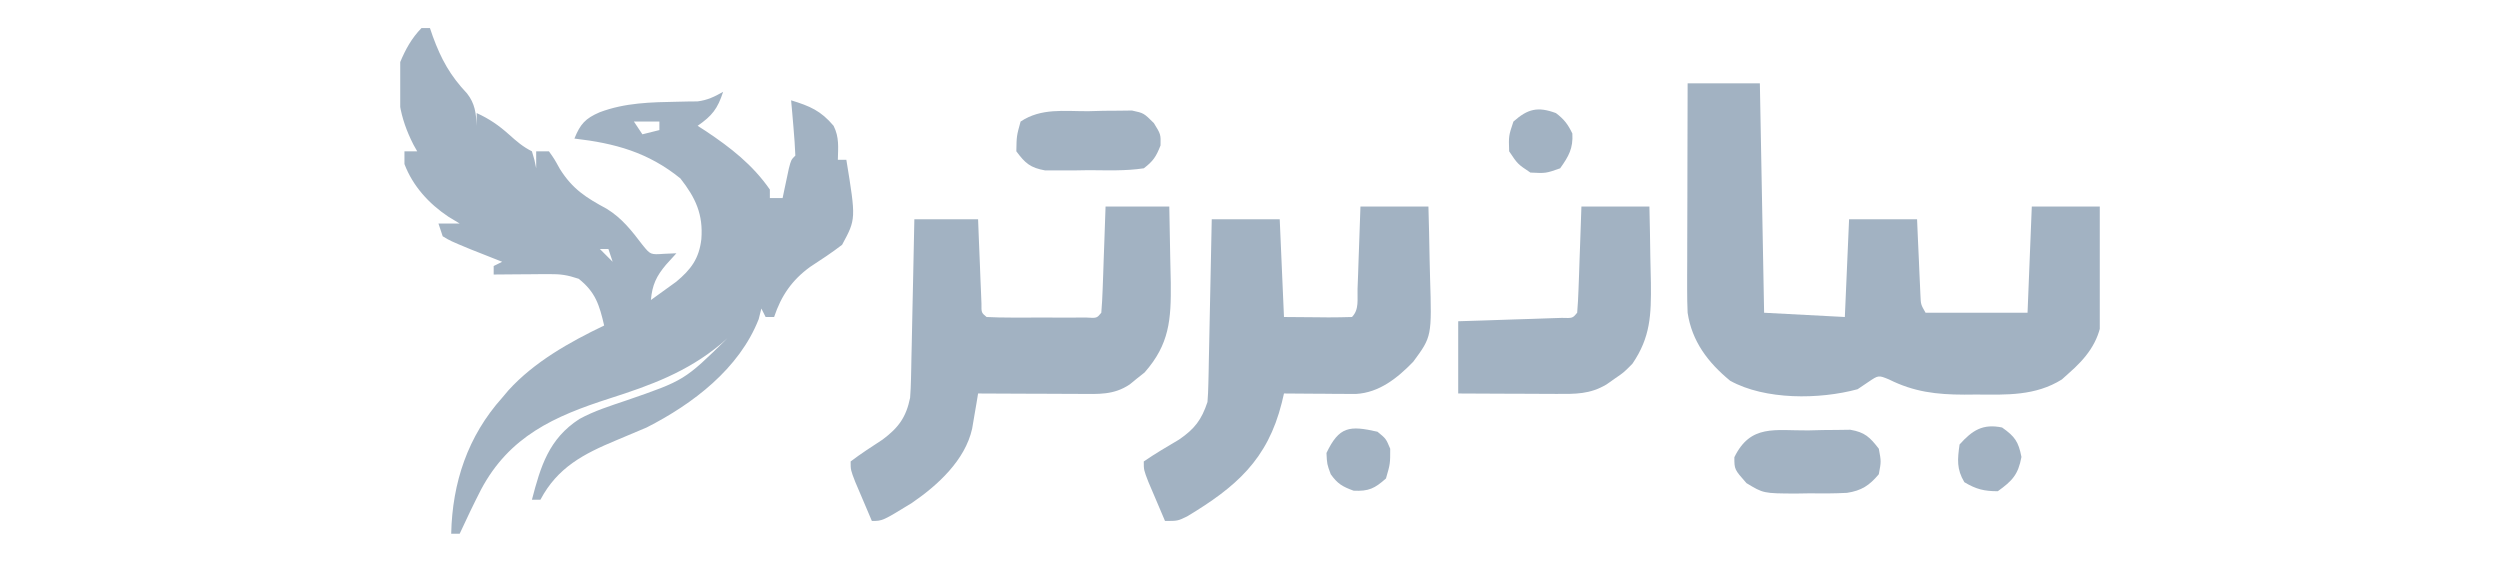
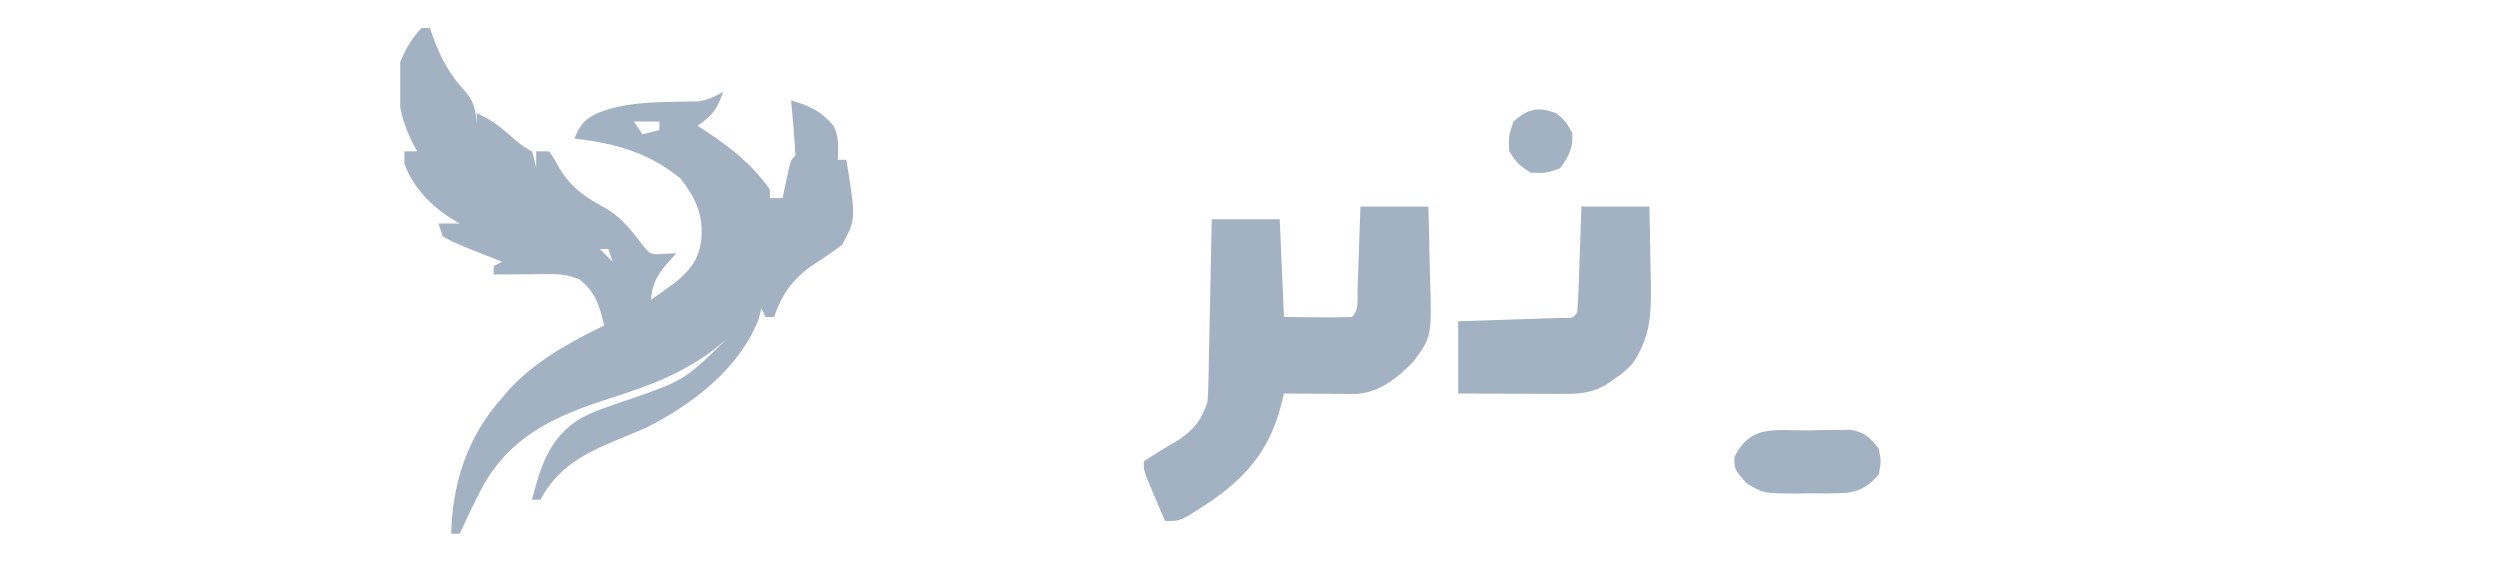
<svg xmlns="http://www.w3.org/2000/svg" width="178" height="40" viewBox="0 0 178 40" fill="none">
  <g clip-path="url(#clip0_18408_60376)">
    <path d="M30.008 2C30.207 2 30.407 2 30.613 2C30.679 2.194 30.745 2.388 30.814 2.587C31.417 4.234 32.056 5.385 33.256 6.657C33.819 7.373 33.897 8.067 33.94 8.958C33.94 8.658 33.94 8.359 33.94 8.05C34.835 8.458 35.516 8.926 36.247 9.582C36.789 10.066 37.222 10.447 37.873 10.773C38.062 11.397 38.062 11.397 38.176 11.983C38.176 11.584 38.176 11.184 38.176 10.773C38.475 10.773 38.775 10.773 39.083 10.773C39.462 11.305 39.462 11.305 39.858 12.021C40.761 13.462 41.721 14.069 43.196 14.864C44.287 15.534 44.972 16.423 45.739 17.429C46.313 18.139 46.313 18.139 47.289 18.071C47.576 18.059 47.863 18.047 48.159 18.034C47.916 18.302 47.672 18.57 47.421 18.847C46.736 19.662 46.439 20.279 46.344 21.361C46.73 21.086 47.114 20.808 47.497 20.529C47.711 20.375 47.925 20.221 48.146 20.061C49.205 19.179 49.774 18.413 49.936 17.032C50.075 15.267 49.529 14.085 48.442 12.702C46.15 10.848 43.795 10.199 40.898 9.866C41.316 8.834 41.673 8.434 42.694 7.994C44.515 7.307 46.355 7.278 48.279 7.242C48.64 7.234 48.64 7.234 49.007 7.226C49.33 7.223 49.33 7.223 49.66 7.22C50.371 7.131 50.866 6.889 51.486 6.538C51.096 7.743 50.703 8.243 49.671 8.958C49.865 9.083 50.059 9.208 50.259 9.336C52.026 10.516 53.592 11.735 54.814 13.496C54.814 13.695 54.814 13.895 54.814 14.101C55.114 14.101 55.413 14.101 55.722 14.101C55.762 13.908 55.802 13.715 55.844 13.516C55.897 13.266 55.95 13.016 56.005 12.758C56.058 12.509 56.111 12.26 56.165 12.003C56.327 11.378 56.327 11.378 56.629 11.076C56.602 10.413 56.555 9.751 56.497 9.09C56.451 8.547 56.451 8.547 56.404 7.993C56.366 7.572 56.366 7.572 56.327 7.143C57.659 7.551 58.443 7.88 59.352 8.958C59.762 9.777 59.674 10.473 59.655 11.378C59.854 11.378 60.054 11.378 60.26 11.378C60.949 15.598 60.949 15.598 59.957 17.429C59.223 17.995 58.46 18.495 57.684 19.001C56.393 19.937 55.624 21.051 55.117 22.571C54.917 22.571 54.718 22.571 54.512 22.571C54.412 22.372 54.312 22.172 54.209 21.966C54.147 22.216 54.084 22.465 54.02 22.723C52.633 26.255 49.335 28.761 46.041 30.437C45.325 30.745 44.606 31.048 43.886 31.345C41.542 32.321 39.695 33.282 38.478 35.58C38.279 35.58 38.079 35.58 37.873 35.58C38.495 33.195 39.08 31.238 41.251 29.834C42.312 29.251 43.46 28.897 44.604 28.508C48.736 27.081 48.736 27.081 51.789 24.084C51.635 24.219 51.48 24.355 51.321 24.494C48.921 26.49 46.332 27.433 43.392 28.373C39.462 29.635 36.268 31.062 34.248 34.861C33.717 35.897 33.218 36.944 32.73 38C32.531 38 32.331 38 32.125 38C32.206 34.354 33.306 31.055 35.755 28.319C35.903 28.144 36.051 27.968 36.203 27.788C38.041 25.764 40.569 24.349 43.016 23.177C42.679 21.718 42.395 20.789 41.201 19.849C40.382 19.576 39.919 19.51 39.08 19.517C38.85 19.518 38.621 19.519 38.385 19.52C38.148 19.522 37.91 19.525 37.665 19.527C37.424 19.529 37.183 19.53 36.934 19.531C36.34 19.535 35.745 19.54 35.15 19.546C35.15 19.347 35.15 19.147 35.15 18.941C35.45 18.791 35.45 18.791 35.755 18.639C35.551 18.558 35.347 18.478 35.136 18.395C34.866 18.288 34.596 18.181 34.319 18.071C33.918 17.913 33.918 17.913 33.51 17.752C32.052 17.147 32.052 17.147 31.52 16.823C31.37 16.374 31.37 16.374 31.218 15.916C31.717 15.916 32.216 15.916 32.73 15.916C32.462 15.754 32.194 15.591 31.917 15.424C30.541 14.507 29.391 13.247 28.797 11.681C28.797 11.381 28.797 11.082 28.797 10.773C29.097 10.773 29.396 10.773 29.705 10.773C29.618 10.619 29.53 10.464 29.44 10.305C28.448 8.362 28.146 6.586 28.495 4.42C28.876 3.505 29.314 2.714 30.008 2ZM45.134 8.655C45.433 9.105 45.433 9.105 45.739 9.563C46.138 9.463 46.537 9.363 46.949 9.261C46.949 9.061 46.949 8.861 46.949 8.655C46.35 8.655 45.751 8.655 45.134 8.655ZM42.713 17.731C43.013 18.031 43.312 18.33 43.621 18.639C43.521 18.339 43.421 18.04 43.319 17.731C43.119 17.731 42.919 17.731 42.713 17.731ZM43.923 18.941C44.226 19.546 44.226 19.546 44.226 19.546L43.923 18.941ZM44.226 19.546C44.529 20.151 44.529 20.151 44.529 20.151L44.226 19.546ZM44.529 20.151C44.831 20.756 44.831 20.756 44.831 20.756L44.529 20.151ZM44.831 20.756C45.134 21.664 45.134 21.664 45.134 21.664L44.831 20.756ZM54.512 20.756C54.814 21.361 54.814 21.361 54.814 21.361L54.512 20.756ZM45.134 21.664C45.436 22.269 45.436 22.269 45.436 22.269L45.134 21.664ZM52.999 22.571C53.302 23.177 53.302 23.177 53.302 23.177L52.999 22.571Z" fill="#A2B2C2" />
-     <path d="M120.159 5.932C121.857 5.932 123.554 5.932 125.302 5.932C125.402 11.323 125.502 16.713 125.605 22.268C127.502 22.368 129.398 22.467 131.353 22.57C131.453 20.274 131.552 17.978 131.655 15.612C133.253 15.612 134.85 15.612 136.496 15.612C136.514 16.042 136.532 16.472 136.551 16.915C136.577 17.476 136.602 18.038 136.628 18.6C136.64 18.883 136.652 19.167 136.664 19.459C136.677 19.73 136.689 20.001 136.702 20.28C136.719 20.656 136.719 20.656 136.736 21.039C136.763 21.681 136.763 21.681 137.101 22.268C139.497 22.268 141.893 22.268 144.361 22.268C144.461 19.772 144.561 17.276 144.664 14.705C146.261 14.705 147.858 14.705 149.504 14.705C149.532 15.964 149.556 17.223 149.57 18.483C149.577 18.91 149.585 19.338 149.595 19.766C149.61 20.383 149.617 21 149.622 21.618C149.632 22.174 149.632 22.174 149.641 22.741C149.426 24.374 148.515 25.516 147.292 26.579C147.131 26.724 146.97 26.869 146.804 27.018C144.923 28.194 142.876 28.109 140.731 28.091C140.296 28.095 140.296 28.095 139.852 28.098C137.875 28.093 136.28 27.908 134.491 27.014C133.747 26.708 133.747 26.708 133.017 27.203C132.767 27.371 132.517 27.54 132.26 27.713C129.551 28.449 125.673 28.49 123.185 27.108C121.608 25.812 120.464 24.305 120.159 22.268C120.134 21.711 120.124 21.154 120.125 20.596C120.125 20.27 120.125 19.943 120.125 19.606C120.127 19.256 120.128 18.907 120.13 18.547C120.13 18.186 120.131 17.826 120.131 17.454C120.133 16.305 120.137 15.155 120.141 14.005C120.142 13.225 120.143 12.445 120.145 11.665C120.148 9.754 120.153 7.843 120.159 5.932Z" fill="#A2B2C2" />
-     <path d="M78.716 14.705C80.213 14.705 81.711 14.705 83.254 14.705C83.281 15.91 83.305 17.115 83.32 18.32C83.329 18.929 83.344 19.538 83.36 20.147C83.386 22.752 83.269 24.509 81.494 26.521C81.32 26.659 81.145 26.796 80.966 26.938C80.791 27.081 80.615 27.224 80.435 27.372C79.292 28.139 78.211 28.051 76.878 28.046C76.568 28.045 76.568 28.045 76.251 28.044C75.592 28.043 74.932 28.039 74.272 28.035C73.825 28.033 73.377 28.032 72.929 28.031C71.833 28.027 70.737 28.022 69.64 28.016C69.602 28.245 69.565 28.474 69.526 28.709C69.474 29.009 69.423 29.309 69.37 29.618C69.319 29.916 69.269 30.213 69.217 30.52C68.721 32.763 66.764 34.556 64.919 35.814C62.836 37.092 62.836 37.092 62.077 37.092C61.824 36.5 61.572 35.907 61.321 35.314C61.18 34.984 61.04 34.654 60.895 34.315C60.565 33.461 60.565 33.461 60.565 32.856C61.299 32.297 62.068 31.805 62.839 31.299C63.981 30.447 64.518 29.704 64.8 28.319C64.833 27.885 64.853 27.45 64.862 27.015C64.868 26.761 64.874 26.506 64.88 26.244C64.885 25.973 64.89 25.701 64.895 25.421C64.902 25.141 64.908 24.86 64.915 24.572C64.934 23.678 64.952 22.784 64.97 21.89C64.983 21.283 64.996 20.677 65.01 20.07C65.042 18.584 65.073 17.099 65.102 15.613C66.6 15.613 68.097 15.613 69.64 15.613C69.658 16.09 69.677 16.567 69.696 17.058C69.721 17.679 69.747 18.3 69.772 18.922C69.784 19.236 69.796 19.551 69.808 19.876C69.821 20.175 69.834 20.474 69.847 20.783C69.858 21.06 69.869 21.337 69.88 21.623C69.873 22.263 69.873 22.263 70.245 22.571C70.824 22.601 71.405 22.61 71.985 22.611C72.513 22.611 72.513 22.611 73.053 22.612C73.61 22.61 73.61 22.61 74.178 22.608C74.549 22.61 74.92 22.611 75.303 22.612C75.655 22.612 76.008 22.611 76.371 22.611C76.697 22.61 77.023 22.61 77.359 22.61C78.093 22.656 78.093 22.656 78.413 22.268C78.461 21.708 78.489 21.146 78.509 20.584C78.528 20.074 78.528 20.074 78.547 19.553C78.559 19.195 78.571 18.837 78.583 18.468C78.603 17.929 78.603 17.929 78.623 17.379C78.655 16.488 78.686 15.596 78.716 14.705Z" fill="#A2B2C2" />
    <path d="M96.864 14.705C98.461 14.705 100.059 14.705 101.704 14.705C101.739 15.954 101.769 17.201 101.788 18.45C101.795 18.873 101.805 19.297 101.819 19.721C101.947 23.959 101.947 23.959 100.627 25.75C99.508 26.911 98.202 27.96 96.536 28.05C96.3 28.049 96.064 28.047 95.821 28.046C95.564 28.045 95.308 28.044 95.044 28.043C94.777 28.04 94.511 28.038 94.236 28.035C93.966 28.034 93.696 28.032 93.418 28.031C92.751 28.027 92.085 28.022 91.419 28.016C91.367 28.235 91.316 28.454 91.263 28.68C90.249 32.726 88.009 34.672 84.521 36.769C83.856 37.092 83.856 37.092 82.948 37.092C82.695 36.5 82.443 35.907 82.192 35.314C82.052 34.984 81.911 34.654 81.766 34.315C81.436 33.461 81.436 33.461 81.436 32.856C82.25 32.295 83.097 31.803 83.947 31.299C85.061 30.535 85.548 29.896 85.973 28.621C86.008 28.189 86.027 27.757 86.035 27.324C86.044 26.933 86.044 26.933 86.054 26.535C86.059 26.255 86.064 25.975 86.069 25.687C86.079 25.256 86.079 25.256 86.088 24.816C86.108 23.897 86.126 22.979 86.144 22.06C86.157 21.438 86.17 20.815 86.183 20.192C86.216 18.666 86.246 17.139 86.276 15.613C87.873 15.613 89.471 15.613 91.116 15.613C91.266 19.057 91.266 19.057 91.419 22.571C92.211 22.577 93.004 22.583 93.82 22.59C94.195 22.594 94.195 22.594 94.577 22.598C95.138 22.6 95.699 22.586 96.259 22.571C96.787 22.043 96.632 21.303 96.657 20.584C96.676 20.074 96.676 20.074 96.696 19.553C96.708 19.195 96.719 18.837 96.732 18.468C96.751 17.929 96.751 17.929 96.771 17.379C96.804 16.488 96.834 15.596 96.864 14.705Z" fill="#A2B2C2" />
    <path d="M112.597 14.705C114.195 14.705 115.792 14.705 117.438 14.705C117.466 15.91 117.49 17.115 117.504 18.32C117.513 18.929 117.529 19.538 117.544 20.147C117.567 22.413 117.521 24.004 116.228 25.898C115.612 26.521 115.612 26.521 114.999 26.938C114.795 27.081 114.592 27.224 114.383 27.372C113.193 28.078 112.181 28.051 110.826 28.046C110.526 28.045 110.526 28.045 110.219 28.044C109.581 28.043 108.943 28.039 108.305 28.035C107.872 28.033 107.439 28.032 107.006 28.031C105.945 28.028 104.885 28.022 103.824 28.016C103.824 26.319 103.824 24.622 103.824 22.873C104.41 22.855 104.996 22.837 105.6 22.818C106.363 22.792 107.126 22.767 107.889 22.741C108.276 22.729 108.663 22.717 109.062 22.705C109.43 22.692 109.797 22.679 110.176 22.666C110.517 22.655 110.857 22.644 111.208 22.633C111.971 22.658 111.971 22.658 112.295 22.268C112.343 21.708 112.371 21.146 112.391 20.584C112.403 20.244 112.416 19.904 112.429 19.553C112.441 19.195 112.453 18.837 112.465 18.468C112.478 18.108 112.491 17.749 112.505 17.379C112.537 16.488 112.567 15.596 112.597 14.705Z" fill="#A2B2C2" />
    <path d="M128.743 30.645C129.09 30.637 129.438 30.628 129.797 30.619C130.131 30.616 130.466 30.614 130.811 30.611C131.271 30.604 131.271 30.604 131.74 30.598C132.782 30.778 133.132 31.123 133.772 31.95C133.942 32.858 133.942 32.858 133.772 33.765C133.098 34.565 132.547 34.931 131.507 35.091C130.595 35.138 129.694 35.14 128.78 35.126C128.312 35.133 128.312 35.133 127.834 35.141C125.555 35.129 125.555 35.129 124.347 34.397C123.486 33.422 123.486 33.422 123.486 32.555C124.641 30.19 126.363 30.665 128.743 30.645Z" fill="#A2B2C2" />
-     <path d="M77.487 7.918C77.848 7.908 78.209 7.898 78.581 7.888C78.928 7.886 79.275 7.884 79.632 7.881C79.95 7.877 80.267 7.873 80.594 7.869C81.439 8.05 81.439 8.05 82.158 8.768C82.649 9.563 82.649 9.563 82.63 10.357C82.318 11.148 82.112 11.47 81.439 11.983C80.144 12.18 78.834 12.123 77.525 12.116C77.164 12.122 76.803 12.128 76.431 12.134C76.085 12.134 75.738 12.133 75.38 12.133C75.063 12.134 74.745 12.134 74.418 12.135C73.362 11.945 72.996 11.629 72.363 10.773C72.382 9.677 72.382 9.677 72.666 8.655C74.137 7.675 75.758 7.926 77.487 7.918Z" fill="#A2B2C2" />
-     <path d="M98.076 30.739C98.681 31.231 98.681 31.231 98.983 31.95C98.983 33.027 98.983 33.027 98.681 34.067C97.875 34.783 97.452 34.988 96.374 34.937C95.583 34.646 95.236 34.449 94.748 33.765C94.483 33.046 94.483 33.046 94.445 32.252C95.346 30.364 96.074 30.283 98.076 30.739Z" fill="#A2B2C2" />
    <path d="M110.78 8.051C111.368 8.493 111.634 8.848 111.952 9.507C112.013 10.57 111.692 11.127 111.082 11.984C110.061 12.343 110.061 12.343 108.965 12.287C108.057 11.682 108.057 11.682 107.452 10.774C107.414 9.677 107.414 9.677 107.755 8.656C108.782 7.744 109.491 7.576 110.78 8.051Z" fill="#A2B2C2" />
-     <path d="M142.547 30.437C143.454 31.075 143.717 31.442 143.927 32.536C143.696 33.792 143.274 34.236 142.244 34.975C141.266 34.975 140.697 34.833 139.862 34.332C139.303 33.4 139.373 32.705 139.521 31.647C140.433 30.631 141.177 30.156 142.547 30.437Z" fill="#A2B2C2" />
  </g>
  <defs>
    <clipPath id="clip0_18408_60376">
      <rect width="121.008" height="36" fill="white" transform="translate(28.496 2)" />
    </clipPath>
  </defs>
</svg>